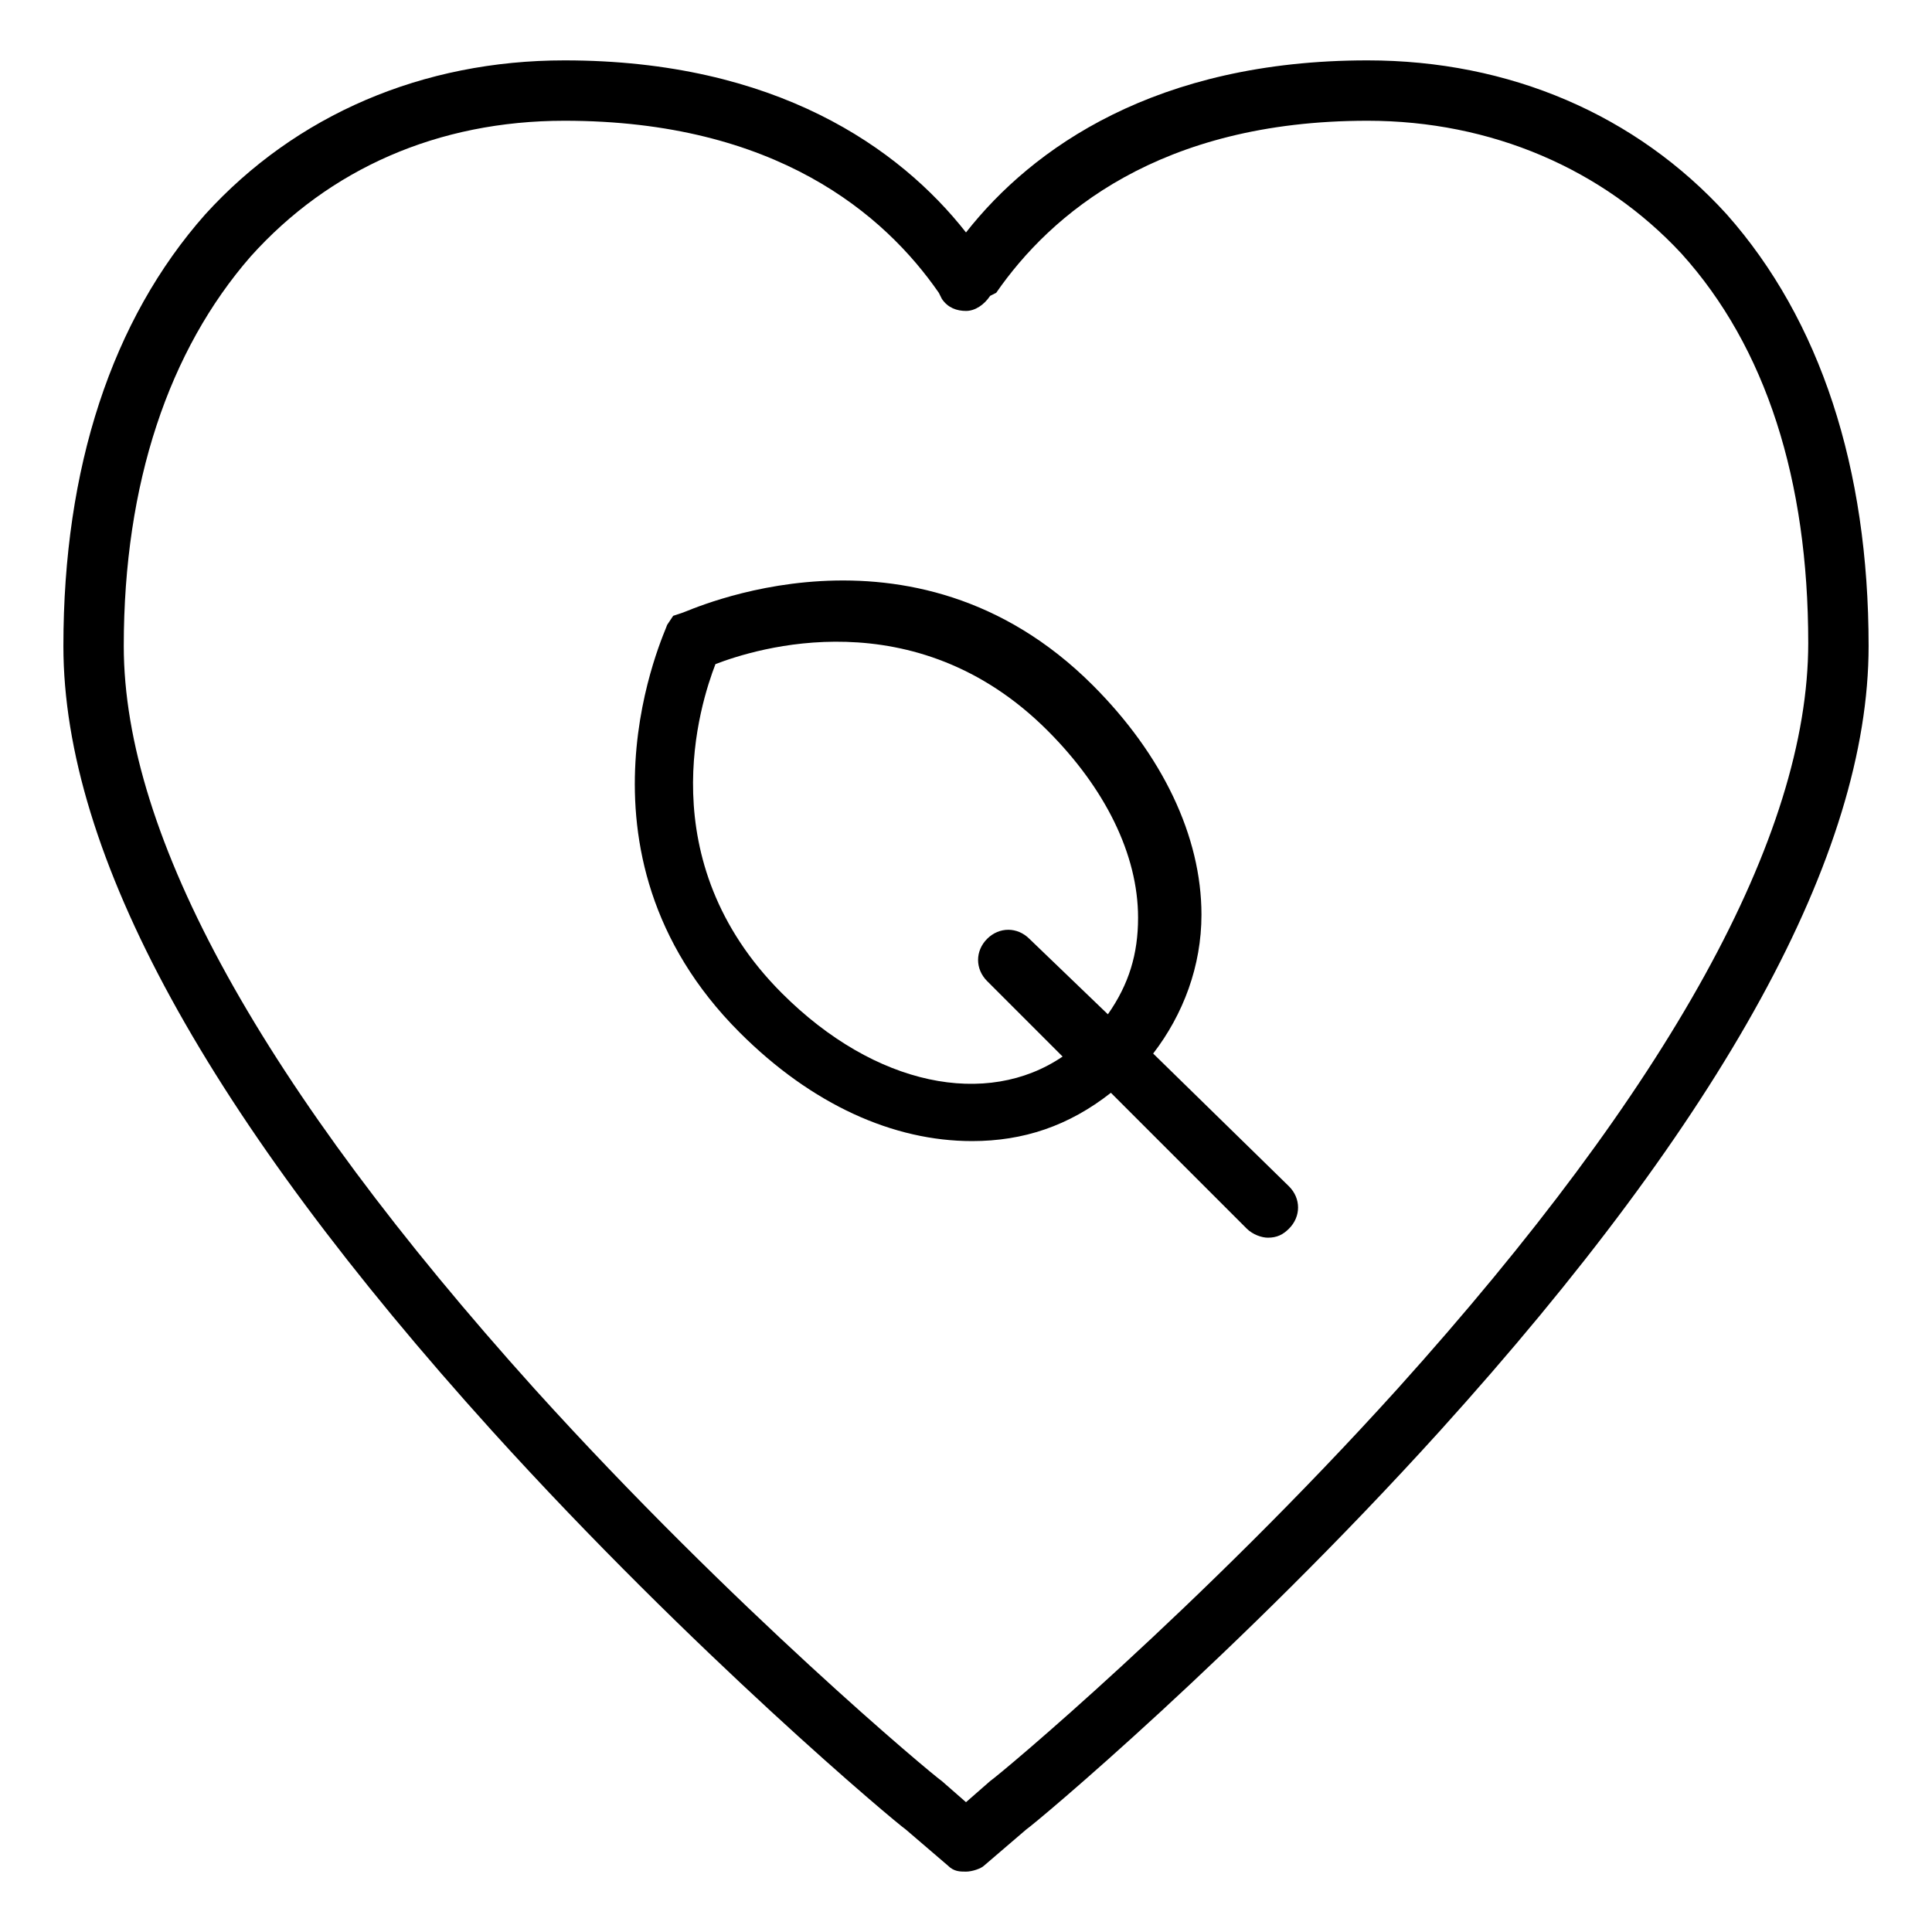
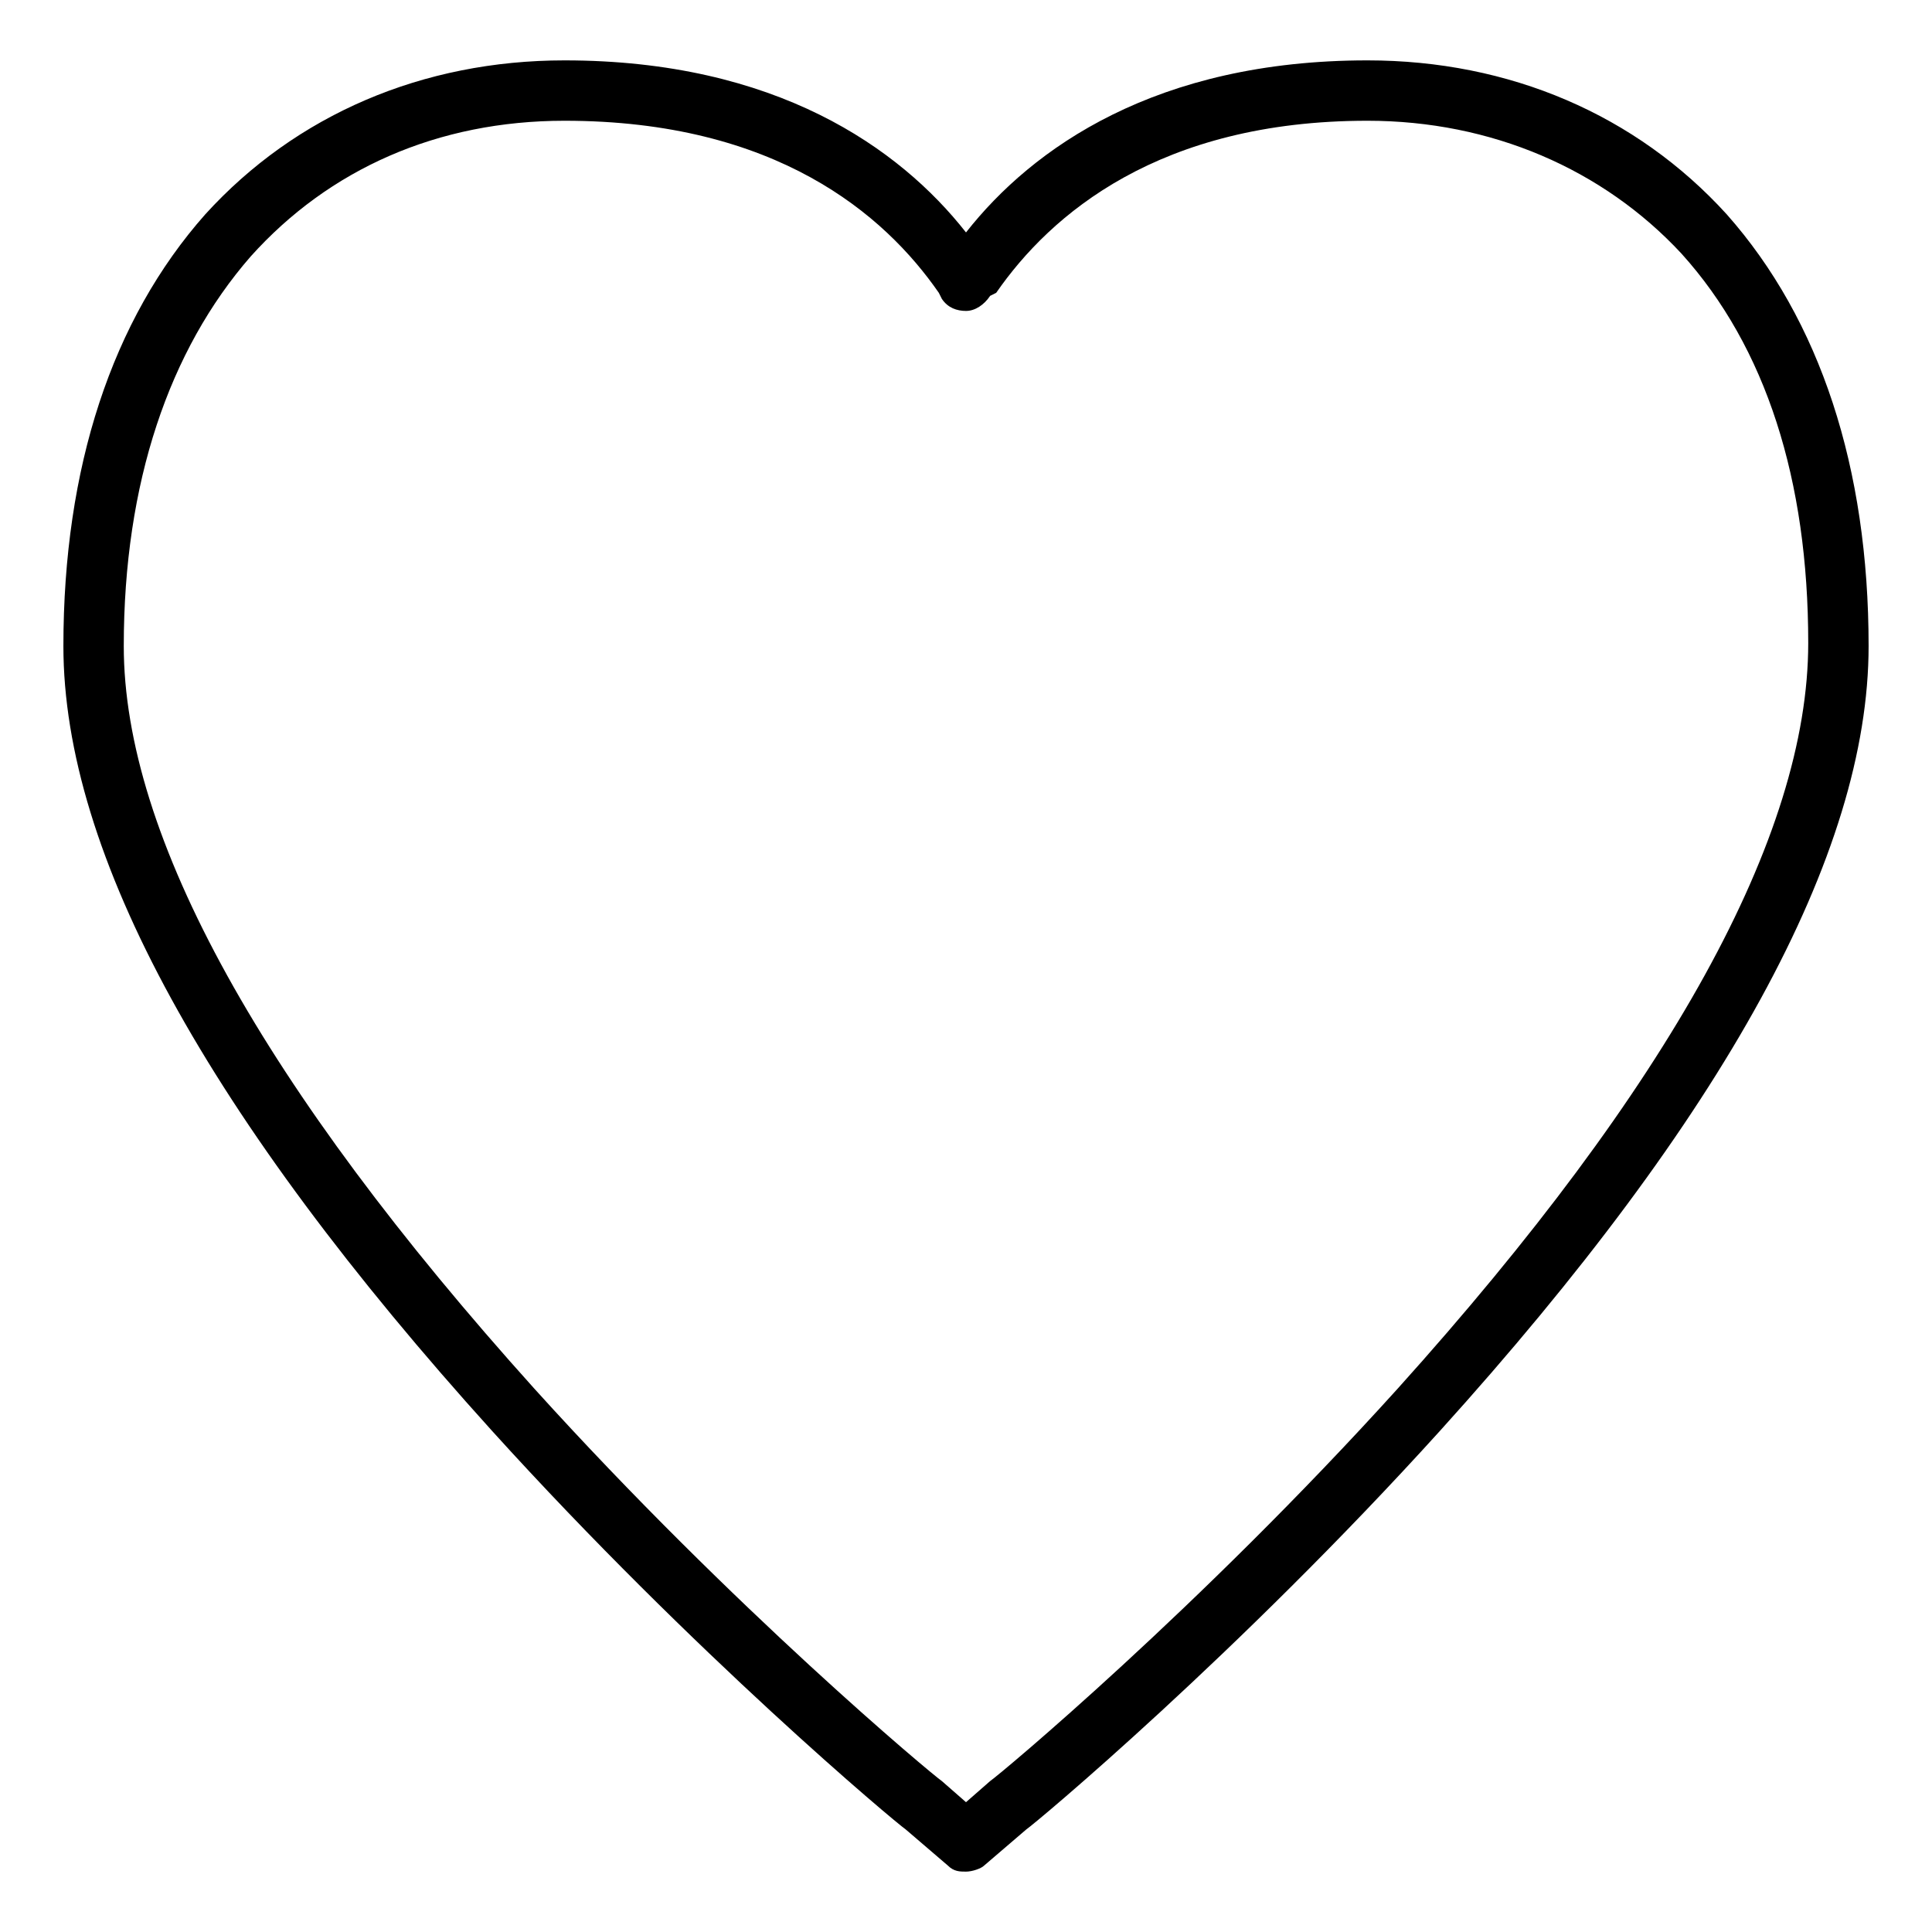
<svg xmlns="http://www.w3.org/2000/svg" version="1.1" id="lni_lni-love-nature" x="0px" y="0px" viewBox="0 0 64 64" style="enable-background:new 0 0 64 64;" xml:space="preserve">
  <g>
    <path d="M57.2,7.1C54.2,3.8,50,2,45.3,2C38.3,2,34.2,4.9,32,7.7C29.8,4.9,25.7,2,18.7,2C14,2,9.8,3.8,6.8,7.1   c-3.1,3.5-4.7,8.4-4.7,14.3c0,6.9,4.8,15.6,14.2,26c6.7,7.4,13.4,13,13.7,13.2l1.4,1.2c0.2,0.2,0.4,0.2,0.6,0.2s0.5-0.1,0.6-0.2   l1.4-1.2c0.3-0.2,7-5.8,13.7-13.2c9.4-10.4,14.2-19.1,14.2-26C61.9,15.5,60.3,10.6,57.2,7.1z M46.3,46c-6.6,7.3-13.2,12.8-13.5,13   L32,59.7L31.2,59c-0.3-0.2-6.9-5.7-13.5-13C8.7,36,4.1,27.7,4.1,21.4c0-5.4,1.5-9.8,4.2-12.9C10.9,5.6,14.5,4,18.7,4   c7,0,10.6,3.1,12.4,5.7l0.1,0.2c0.2,0.3,0.5,0.4,0.8,0.4c0,0,0,0,0,0c0.3,0,0.6-0.2,0.8-0.5L33,9.7C34.8,7.1,38.4,4,45.3,4   c4.1,0,7.8,1.6,10.4,4.4c2.8,3.1,4.2,7.5,4.2,12.9C59.9,27.7,55.3,36,46.3,46z" />
-     <path d="M38.2,34.9c1-1.3,1.6-2.9,1.6-4.6c0-2.6-1.3-5.3-3.6-7.6v0c-6-6-13.5-2.4-13.6-2.4l-0.3,0.1l-0.2,0.3   c0,0.1-3.6,7.5,2.4,13.5c2.4,2.4,5.1,3.6,7.7,3.6c1.7,0,3.2-0.5,4.6-1.6l4.5,4.5c0.2,0.2,0.5,0.3,0.7,0.3c0.3,0,0.5-0.1,0.7-0.3   c0.4-0.4,0.4-1,0-1.4L38.2,34.9z M25.9,32.9c-4.4-4.4-2.7-9.6-2.2-10.9c1.3-0.5,6.6-2.2,11,2.2c1.9,1.9,3,4.1,3,6.2   c0,1.2-0.3,2.2-1,3.2l-2.6-2.5c-0.4-0.4-1-0.4-1.4,0c-0.4,0.4-0.4,1,0,1.4l2.5,2.5C32.7,36.7,29,36,25.9,32.9z" />
  </g>
</svg>